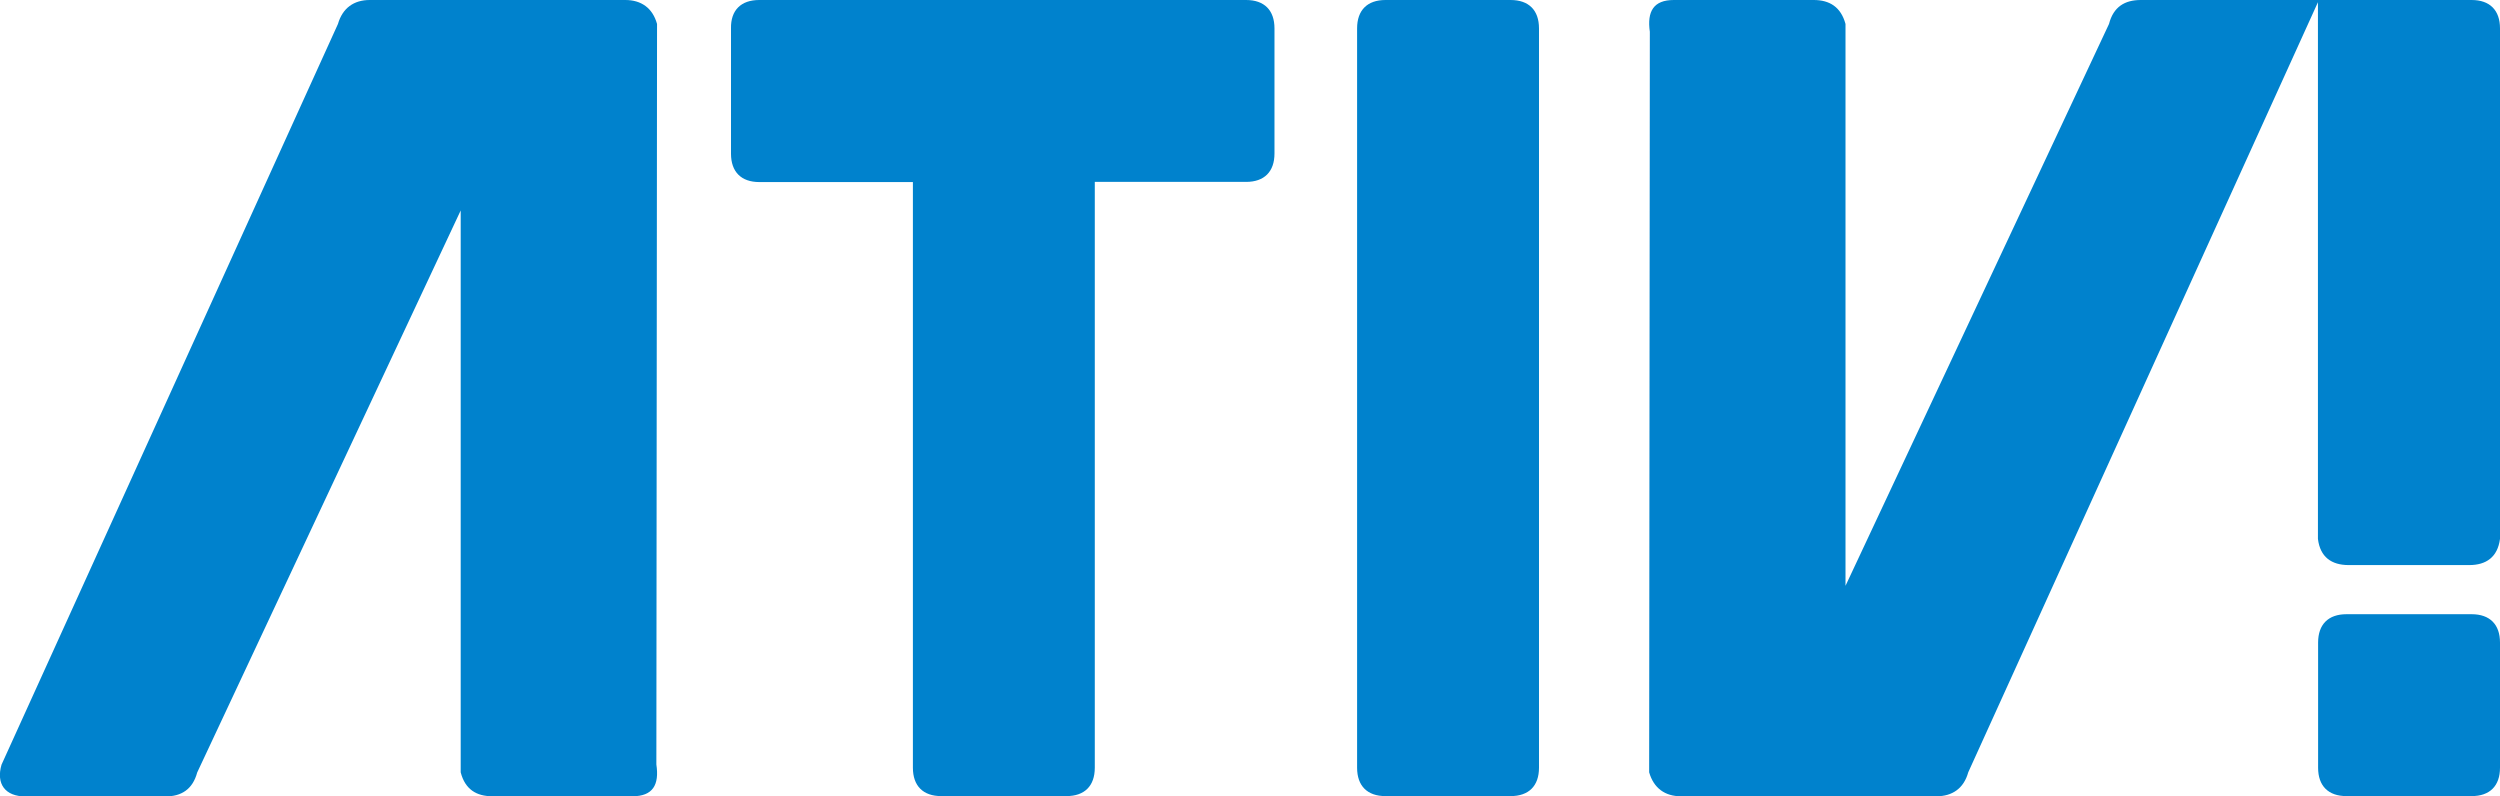
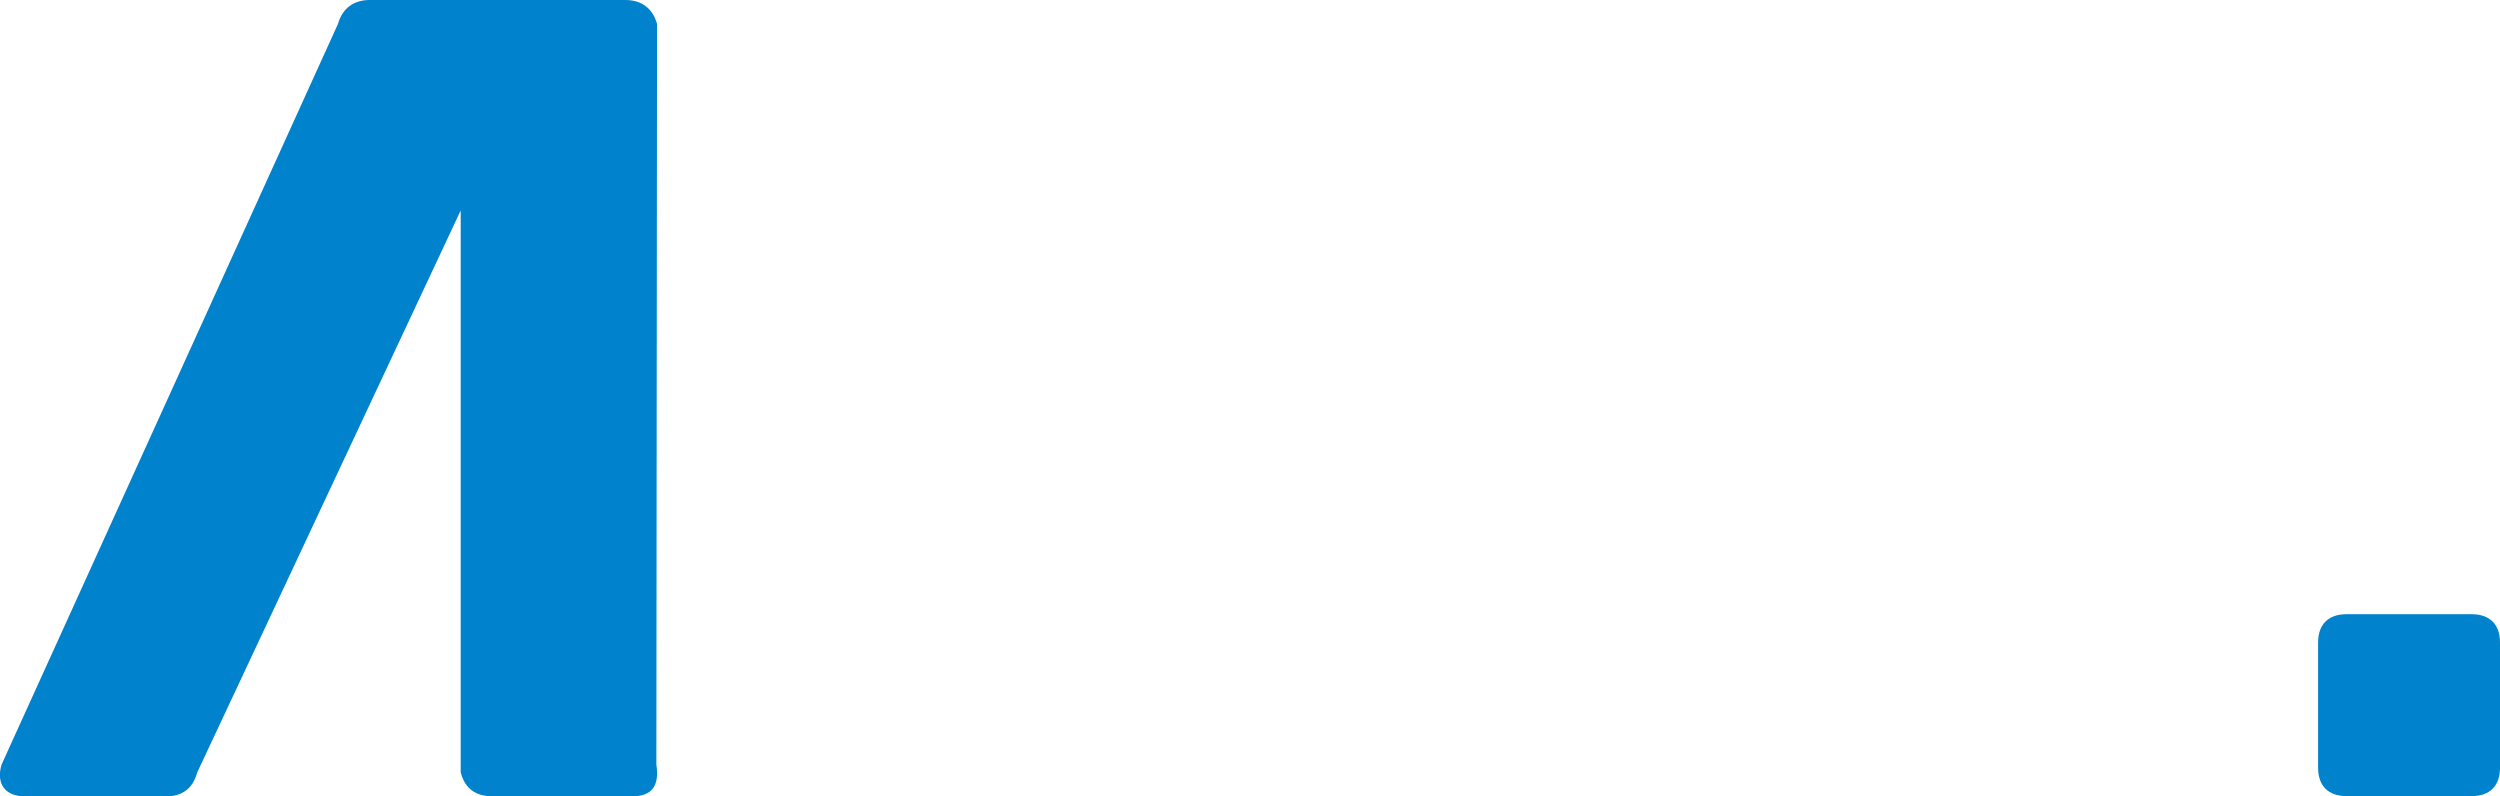
<svg xmlns="http://www.w3.org/2000/svg" id="Camada_1" data-name="Camada 1" viewBox="0 0 147.06 46.84">
  <defs>
    <style>
      .cls-1 {
        fill: #0082cd;
      }
    </style>
  </defs>
-   <path class="cls-1" d="M74.97,1.67v7.36c0,1.07-.6,1.67-1.67,1.67h-8.9v34.46c0,1.07-.6,1.67-1.67,1.67h-7.36c-1.07,0-1.67-.6-1.67-1.67V10.71h-9.03c-1.07,0-1.67-.6-1.67-1.67V1.67C42.98.6,43.59,0,44.66,0h28.64c1.07,0,1.67.6,1.67,1.67" />
-   <path class="cls-1" d="M81.5,0h7.36c1.07,0,1.67.6,1.67,1.67v43.49c0,1.07-.6,1.67-1.67,1.67h-7.36c-1.07,0-1.67-.6-1.67-1.67V1.67c0-1.07.6-1.67,1.67-1.67" />
  <path class="cls-1" d="M21.75,0h15.03c.94,0,1.61.47,1.87,1.41l-.04,43.56c.18,1.19-.2,1.87-1.41,1.87h-8.23c-.94,0-1.61-.4-1.87-1.41V12.38l-15.5,33.06c-.27,1-.94,1.41-1.87,1.41H1.5c-1.2,0-1.74-.74-1.41-1.87L19.88,1.41c.27-.94.94-1.41,1.87-1.41" />
  <path class="cls-1" d="M145.39,36.13h-7.36c-1.07,0-1.67.6-1.67,1.67v7.36c0,1.07.6,1.67,1.67,1.67h7.36c1.07,0,1.67-.6,1.67-1.67v-7.36c0-1.07-.6-1.67-1.67-1.67" />
-   <path class="cls-1" d="M145.39,0h-19.46c-.94,0-1.61.4-1.87,1.41l-15.5,33.05V1.41c-.27-1-.94-1.41-1.87-1.41h-8.23c-1.2,0-1.58.68-1.41,1.87l-.04,43.56c.27.94.94,1.41,1.87,1.41h15.03c.94,0,1.61-.47,1.87-1.41L135.37,2.29h0s.98-2.16.98-2.16v1.48h0s0,.04,0,.07v30.02c.13,1.07.8,1.54,1.81,1.54h7.09c1,0,1.67-.47,1.81-1.54V1.67c0-1.07-.6-1.67-1.67-1.67" />
</svg>